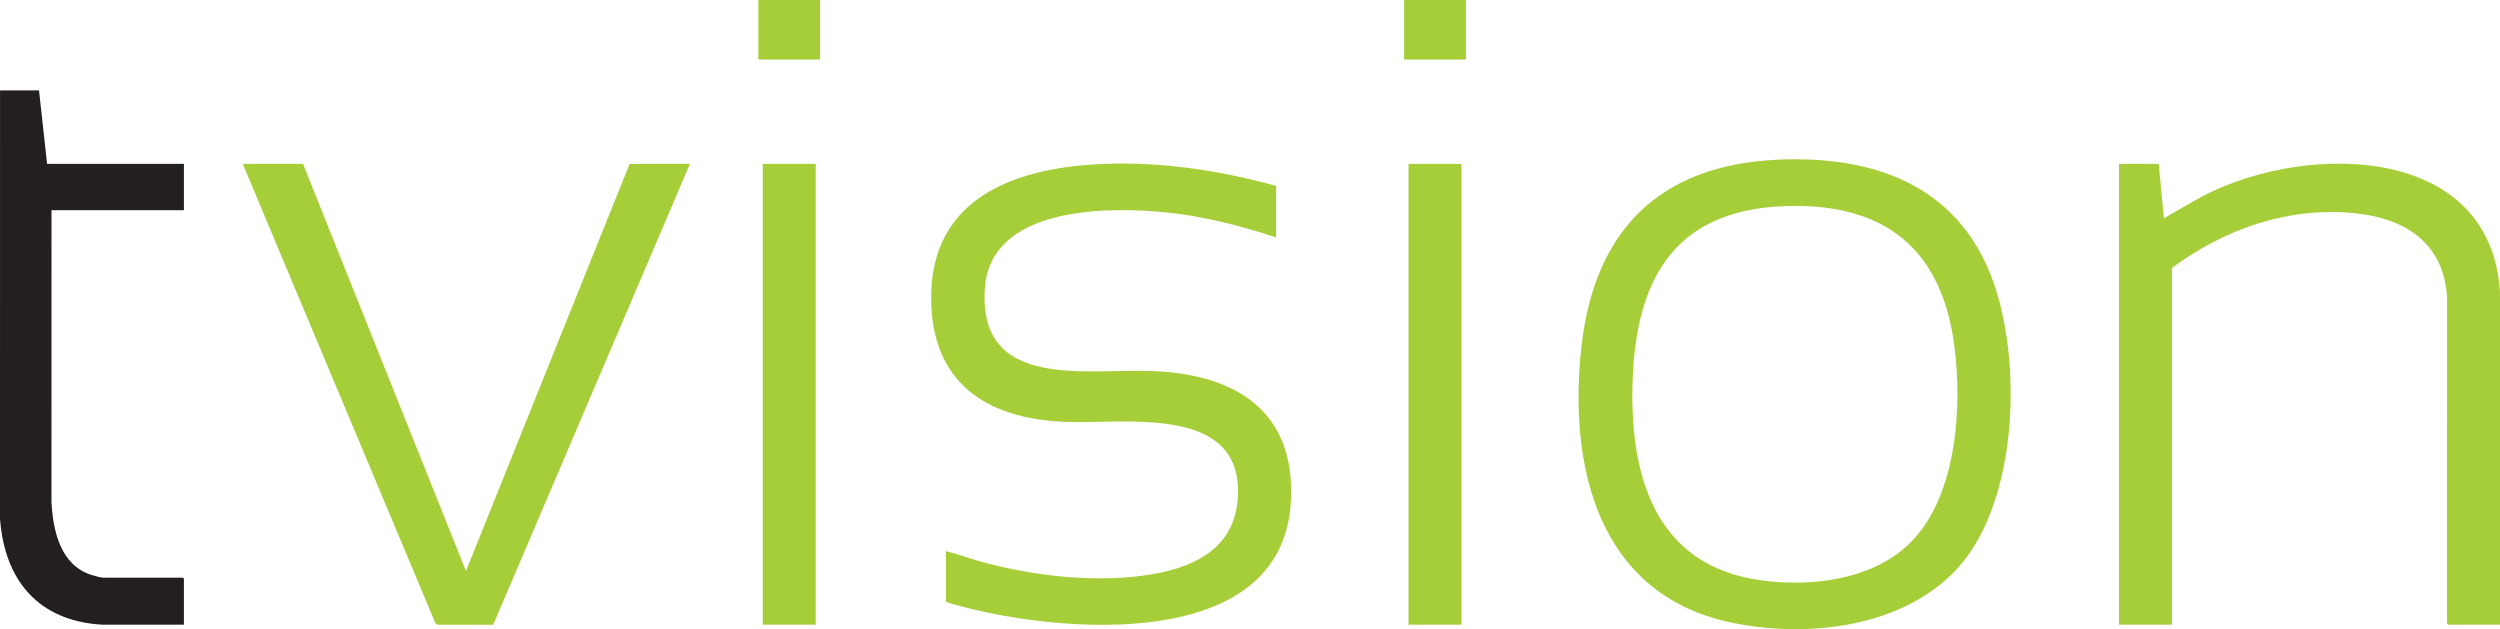
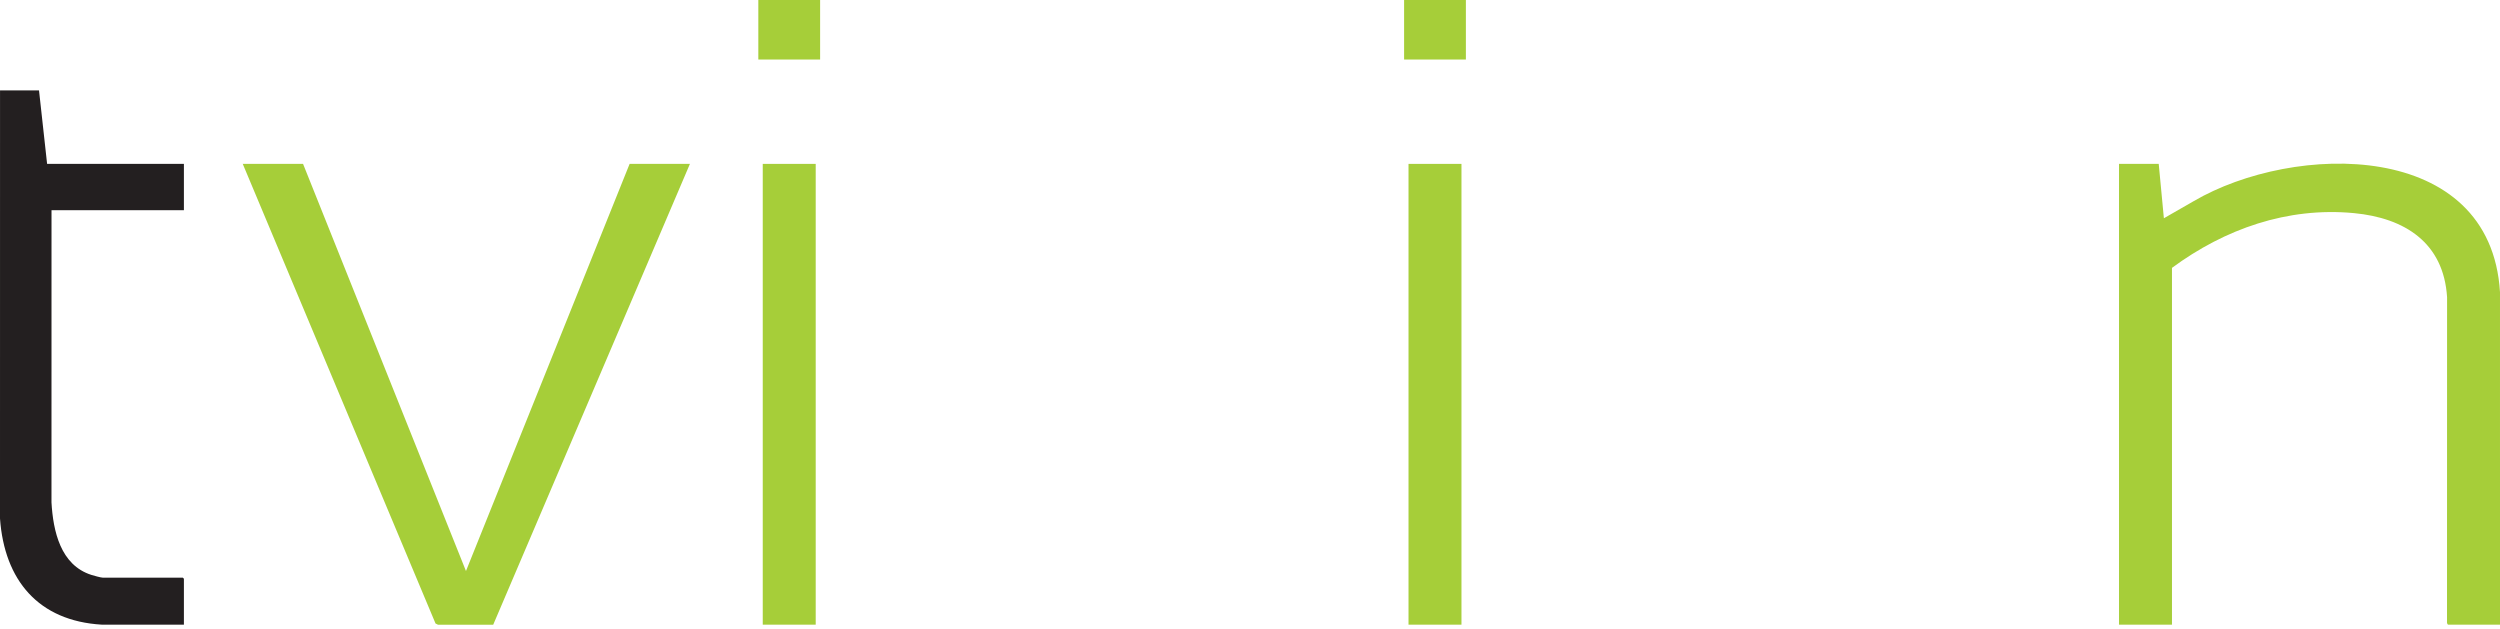
<svg xmlns="http://www.w3.org/2000/svg" id="Layer_1" version="1.1" viewBox="0 0 800 201.335">
  <defs>
    <style>
      .st0 {
        fill: #231f20;
      }

      .st1 {
        fill: #a6ce39;
      }
    </style>
  </defs>
  <rect class="st1" x="450.725" y="52.443" width="16.946" height="147.45" />
  <rect class="st1" x="449.313" width="19.77" height="19.049" />
-   <path class="st1" d="M568.828,51.101c30.533-1.383,57.575,8.014,68.778,38.376,9.494,25.729,8.282,70.228-10.602,91.714-17.343,19.732-48.958,23.216-73.471,17.924-42.257-9.124-51.667-49.959-47.496-87.995,4.084-37.243,24.863-58.301,62.791-60.019ZM572.358,65.916c-34.783.789-48.287,21.255-49.838,53.912-1.464,30.809,6.138,61.282,41.33,65.921,15.614,2.058,34.468-.122,46.453-11.134,15.939-14.645,17.755-44.27,15.026-64.406-4.148-30.61-22.178-44.992-52.971-44.294Z" />
  <path class="st1" d="M690.793,52.443l1.649,17.401,9.49-5.448c32.133-18.823,95.061-19.978,98.066,29.086l.002,106.411h-16.593c-.195,0-.416-.57-.365-.811l.022-103.966c-1.082-17.453-13.543-25.369-29.784-26.916-21.284-2.026-41.357,5.054-58.25,17.519v114.174h-16.946V52.443h12.709Z" />
  <rect class="st1" x="244.079" y="52.443" width="16.946" height="147.45" />
  <rect class="st1" x="242.666" width="19.77" height="19.049" />
-   <path class="st1" d="M408.36,59.498v16.462c-11.434-3.704-23.165-6.798-35.189-7.993-19.063-1.896-56.264-1.9-58.024,24.328-2.206,32.869,32.665,25.531,54.035,26.456,26.46,1.146,45.462,12.939,43.895,41.762-2.643,48.598-74.279,42.128-106.679,33.2-1.226-.338-2.664-.597-3.715-1.226v-16.109c3.568.812,7.044,2.188,10.591,3.175,17.487,4.862,38.336,7.288,56.294,4.042,13.978-2.527,25.778-9.063,26.562-24.726,1.49-29.751-36.497-23.069-55.447-23.87-25.174-1.064-42.542-12.542-42.718-39.391-.214-32.816,27.714-42.183,55.663-43.173,18.526-.656,36.968,2.15,54.731,7.065Z" />
  <polygon class="st1" points="96.978 52.443 149.111 182.728 201.478 52.443 220.778 52.443 157.828 199.909 140.153 199.907 139.367 199.517 77.679 52.443 96.978 52.443" />
  <path class="st0" d="M12.484,28.926l2.589,23.517h43.777v14.816H16.485l-.011,93.491c.528,9.193,2.866,20.068,12.772,23.22.69.22,3.031.874,3.597.874h25.654c.025,0,.353.328.353.353v14.698l-26.24-.002c-20.326-1.174-31.204-14.238-32.61-33.97L.01,28.926h12.474Z" />
</svg>